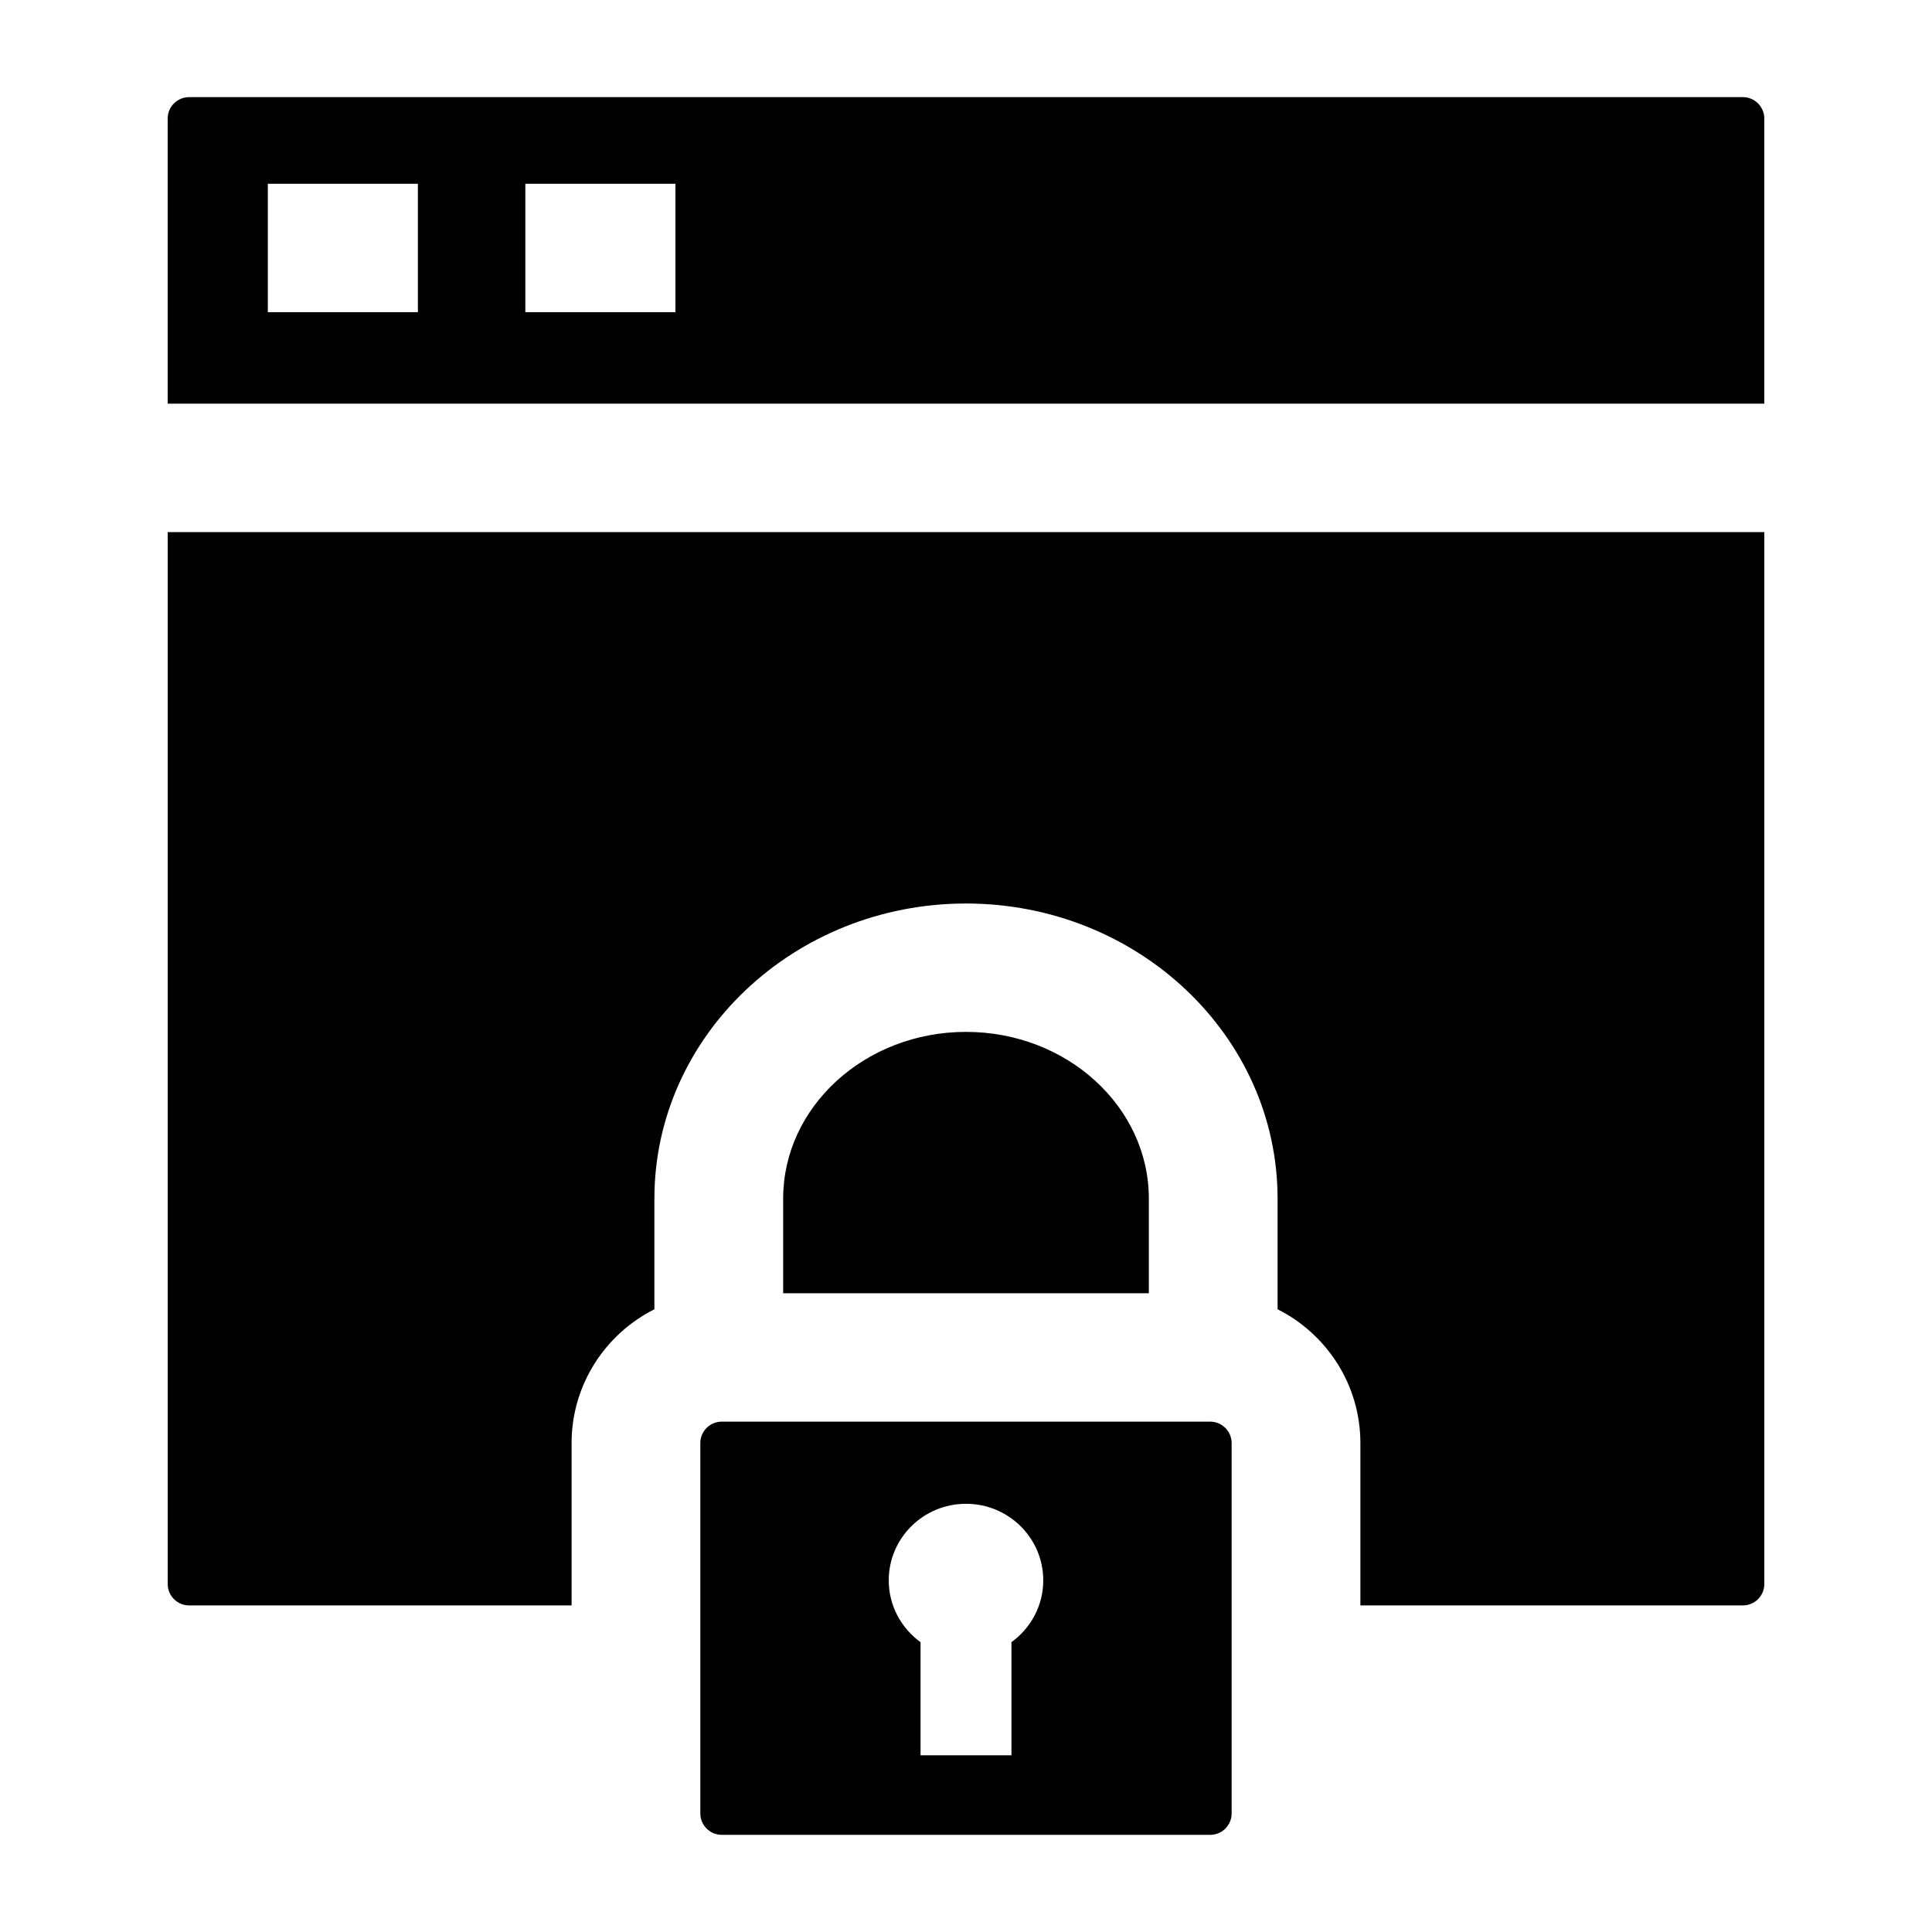
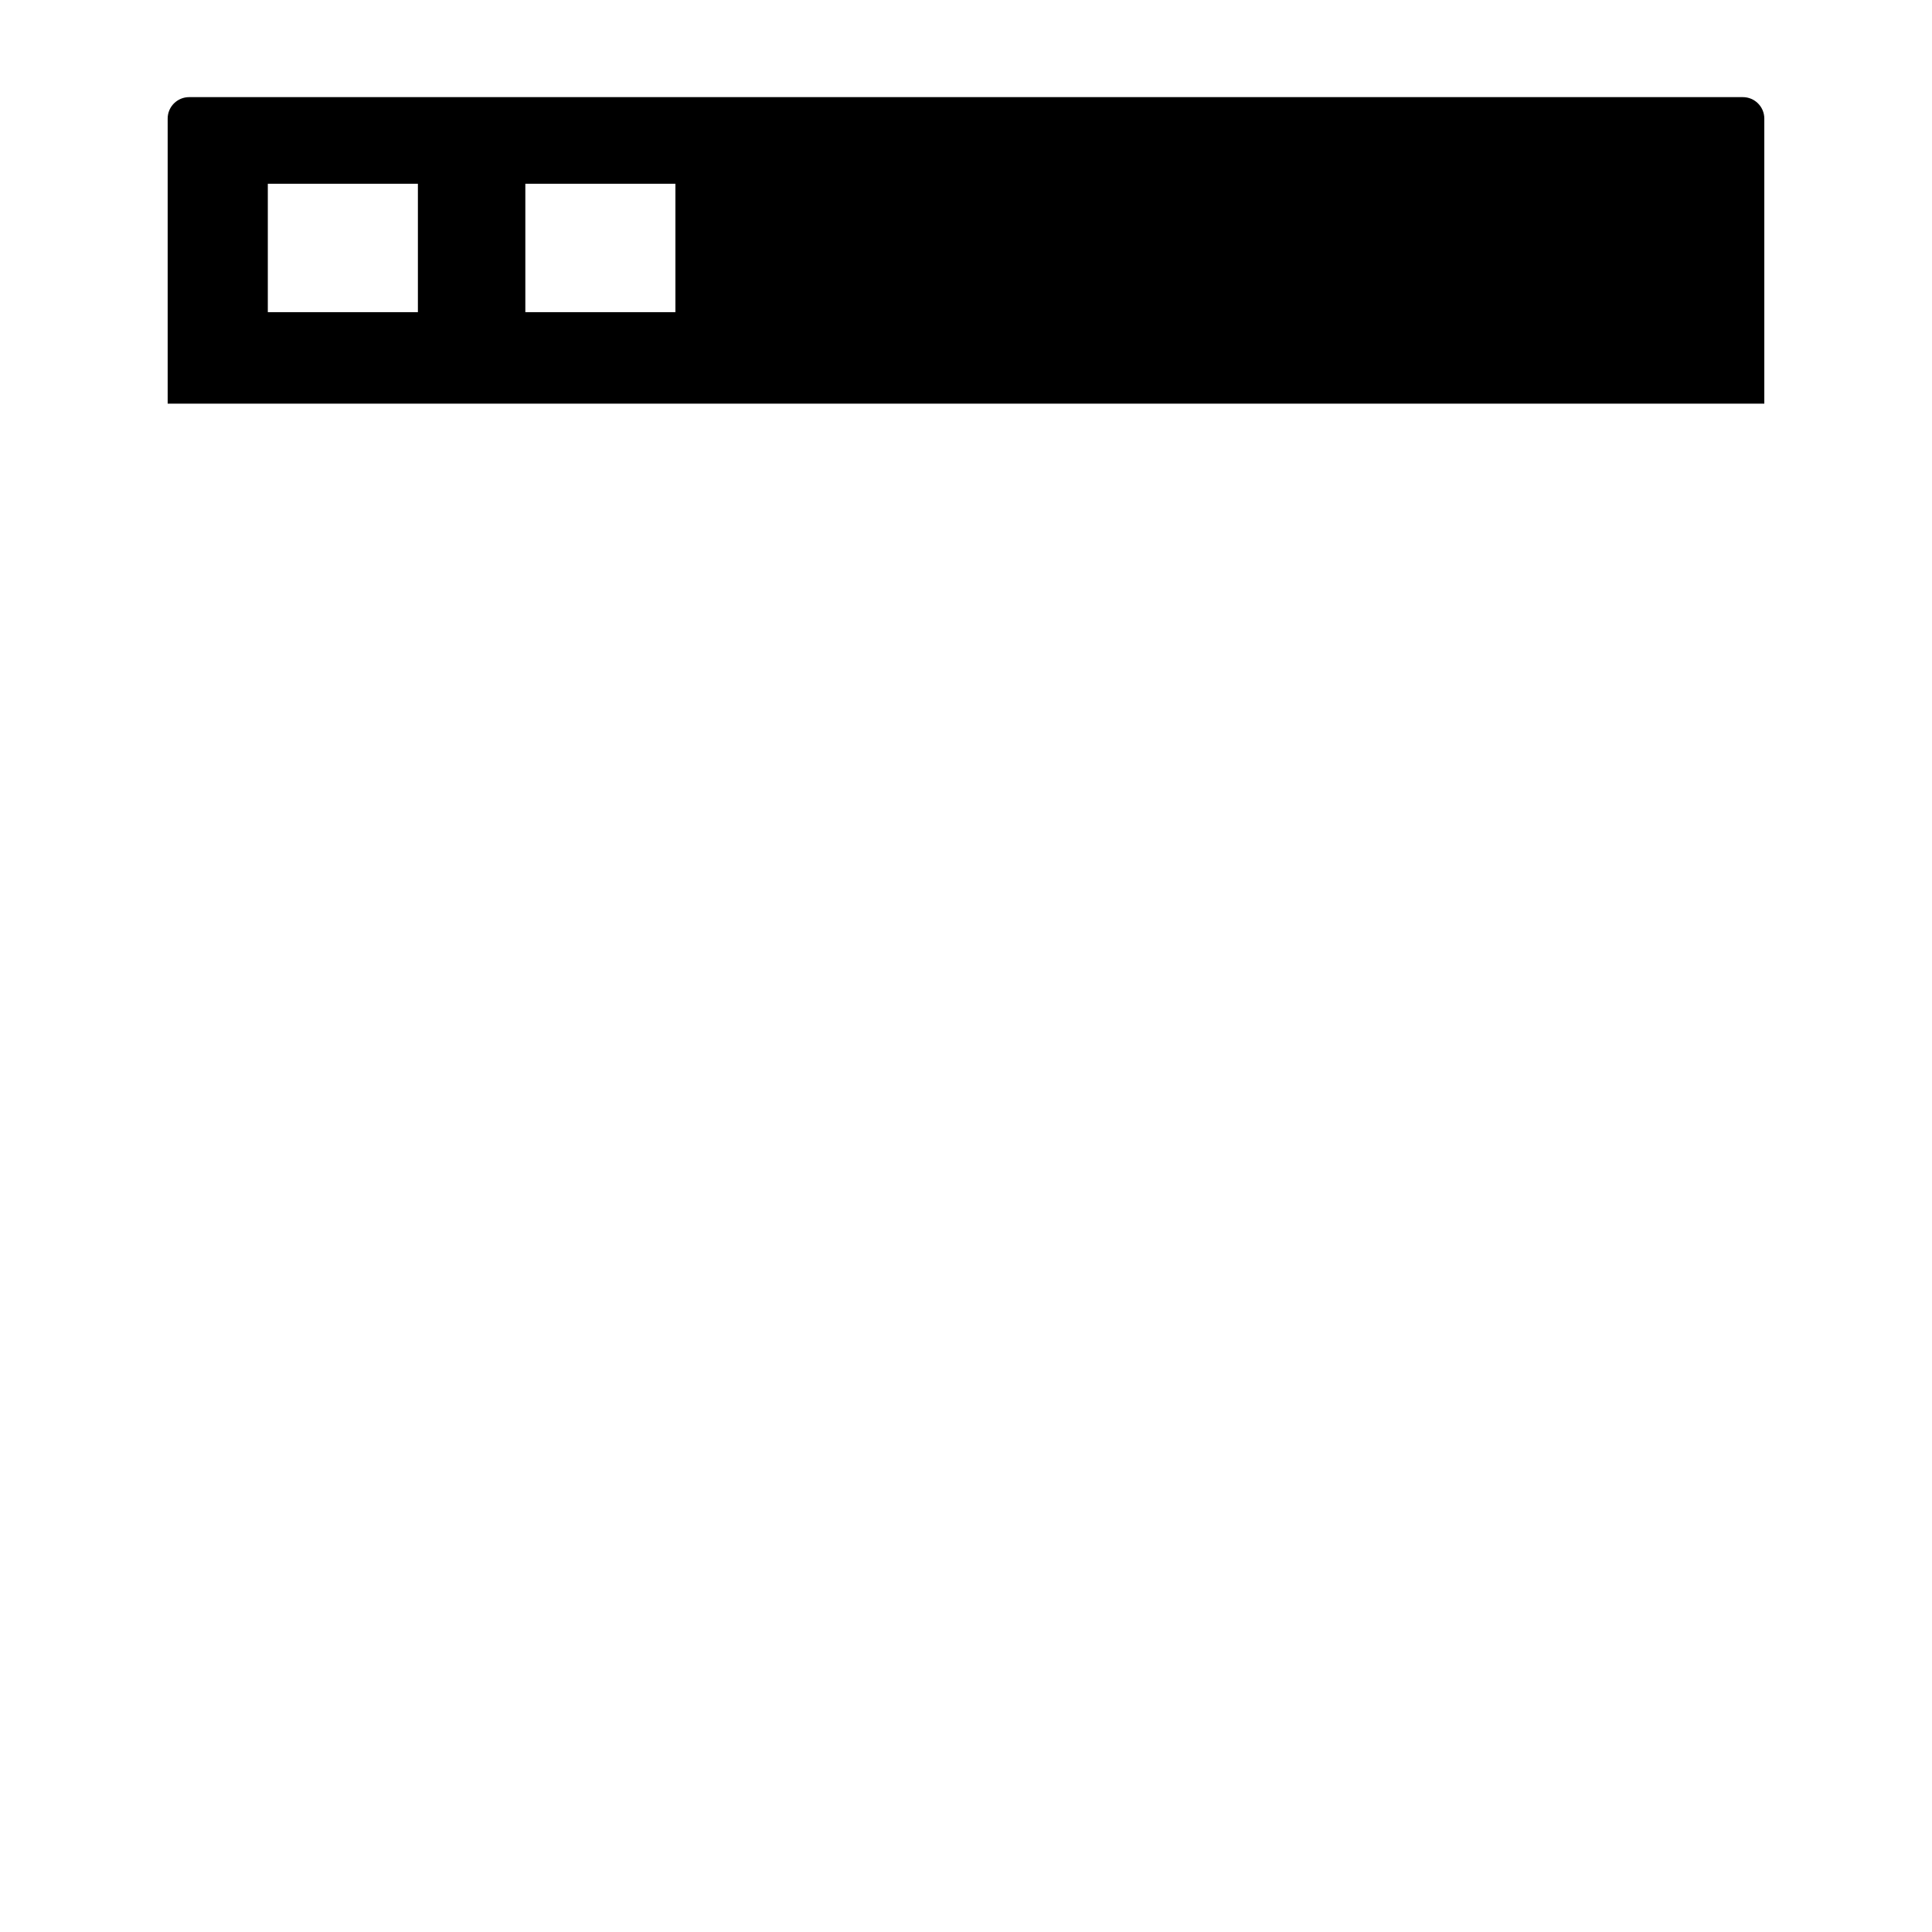
<svg xmlns="http://www.w3.org/2000/svg" fill="#000000" width="800px" height="800px" version="1.1" viewBox="144 144 512 512">
  <g>
    <path d="m611.56 250.98v-75.566c0-3.129-2.551-5.672-5.688-5.672h-411.75c-3.137 0-5.688 2.543-5.688 5.672v75.566zm-328.34-58.281h39.773v34.027h-39.773zm-68.246 0h39.773v34.027h-39.773z" />
-     <path d="m400 417.46c-26.719 0-48.453 19.816-48.453 44.176v25.094h96.906v-25.094c-0.004-24.359-21.738-44.176-48.453-44.176z" />
-     <path d="m188.44 285.01v278.77c0 3.129 2.551 5.672 5.688 5.672h101.35v-43.02c0-15.488 8.945-28.922 21.945-35.461v-29.328c0-43.121 37.043-78.203 82.574-78.203s82.574 35.082 82.574 78.203v29.328c13.004 6.539 21.945 19.977 21.945 35.461v43.02h101.36c3.137 0 5.688-2.543 5.688-5.672v-278.77z" />
-     <path d="m464.71 520.75h-129.43c-3.137 0-5.688 2.543-5.688 5.672v98.16c0 3.129 2.551 5.672 5.688 5.672h129.43c3.137 0 5.688-2.543 5.688-5.672v-98.16c-0.004-3.125-2.555-5.672-5.691-5.672zm-52.668 58.441v29.98h-24.086v-29.98c-5.102-3.691-8.43-9.645-8.43-16.383 0-11.203 9.164-20.289 20.473-20.289s20.473 9.082 20.473 20.289c0 6.742-3.328 12.695-8.43 16.383z" />
  </g>
</svg>